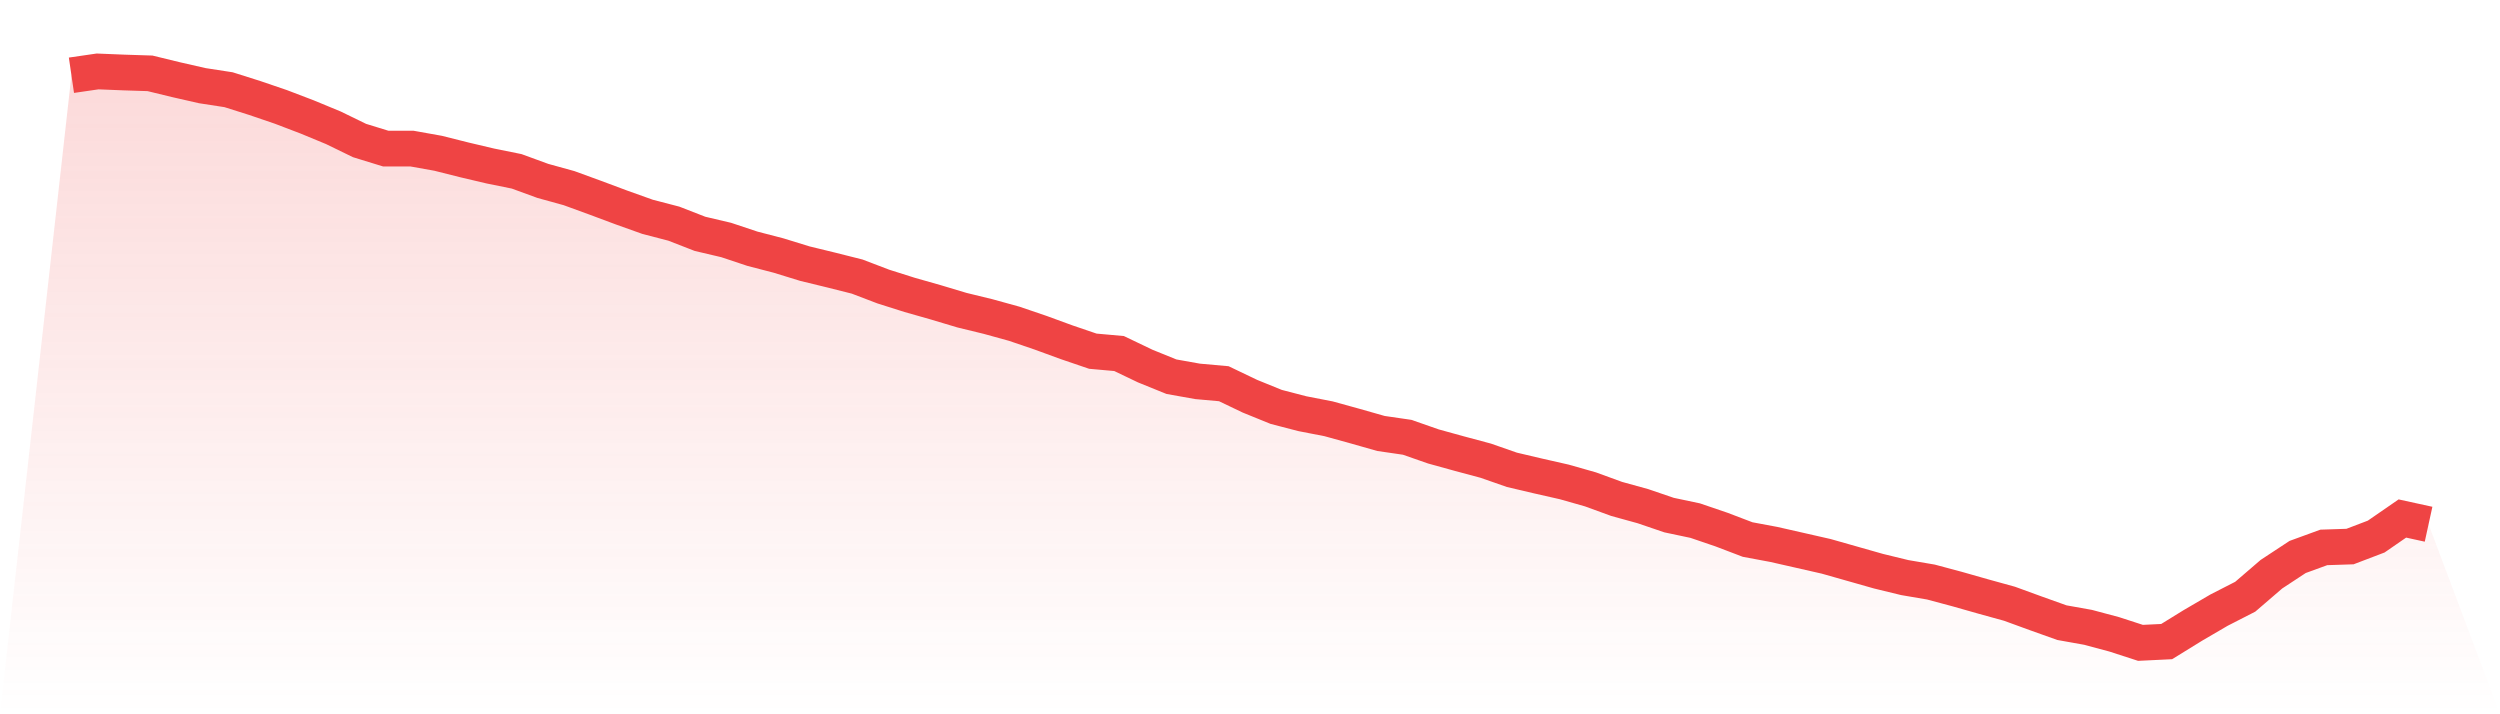
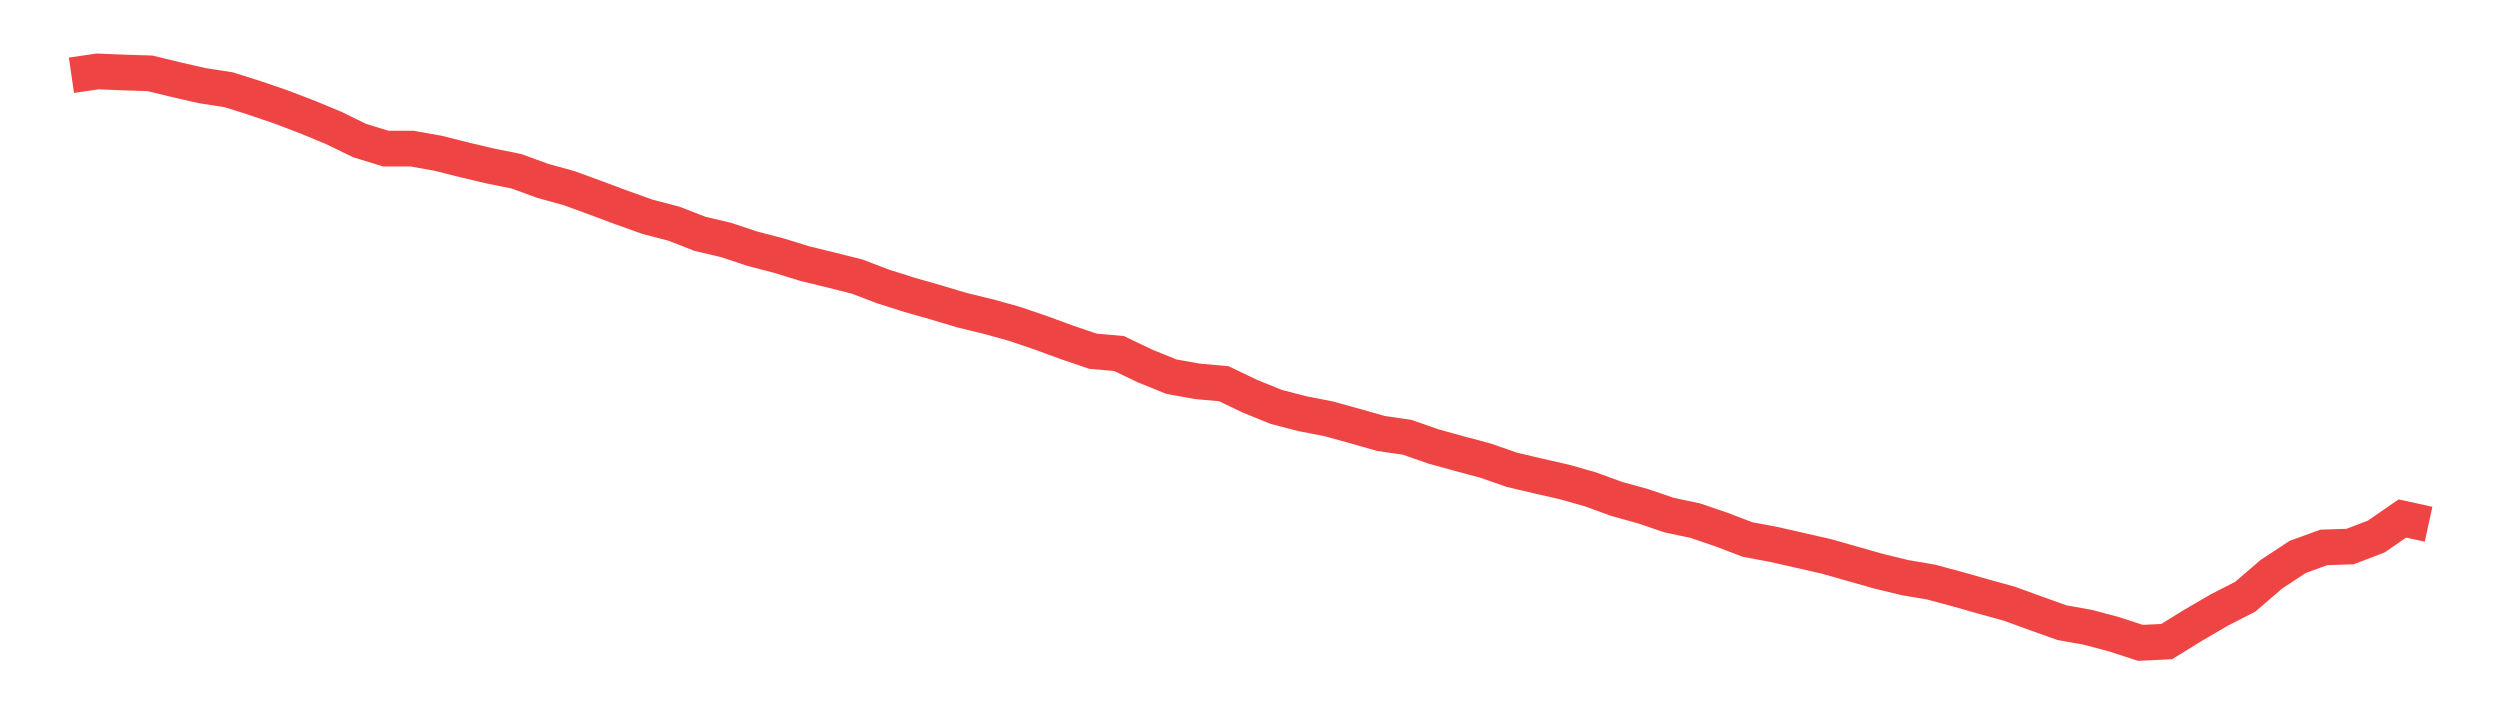
<svg xmlns="http://www.w3.org/2000/svg" viewBox="0 0 140 40">
  <defs>
    <linearGradient id="gradient" x1="0" x2="0" y1="0" y2="1">
      <stop offset="0%" stop-color="#ef4444" stop-opacity="0.2" />
      <stop offset="100%" stop-color="#ef4444" stop-opacity="0" />
    </linearGradient>
  </defs>
-   <path d="M4,4.214 L4,4.214 L5.467,4 L6.933,4.06 L8.4,4.107 L9.867,4.464 L11.333,4.798 L12.8,5.024 L14.267,5.488 L15.733,5.988 L17.2,6.548 L18.667,7.155 L20.133,7.869 L21.6,8.321 L23.067,8.321 L24.533,8.583 L26,8.952 L27.467,9.298 L28.933,9.595 L30.4,10.131 L31.867,10.536 L33.333,11.071 L34.8,11.619 L36.267,12.143 L37.733,12.524 L39.2,13.095 L40.667,13.44 L42.133,13.929 L43.6,14.31 L45.067,14.762 L46.533,15.119 L48,15.488 L49.467,16.048 L50.933,16.512 L52.4,16.929 L53.867,17.369 L55.333,17.726 L56.8,18.131 L58.267,18.631 L59.733,19.167 L61.2,19.667 L62.667,19.798 L64.133,20.5 L65.6,21.095 L67.067,21.357 L68.533,21.488 L70,22.19 L71.467,22.786 L72.933,23.167 L74.4,23.452 L75.867,23.857 L77.333,24.274 L78.8,24.488 L80.267,25 L81.733,25.405 L83.2,25.798 L84.667,26.31 L86.133,26.655 L87.6,26.988 L89.067,27.405 L90.533,27.94 L92,28.345 L93.467,28.845 L94.933,29.155 L96.4,29.655 L97.867,30.214 L99.333,30.488 L100.8,30.821 L102.267,31.155 L103.733,31.571 L105.2,31.988 L106.667,32.345 L108.133,32.595 L109.6,32.988 L111.067,33.405 L112.533,33.81 L114,34.345 L115.467,34.869 L116.933,35.131 L118.4,35.524 L119.867,36 L121.333,35.929 L122.8,35.024 L124.267,34.167 L125.733,33.417 L127.2,32.155 L128.667,31.19 L130.133,30.655 L131.6,30.607 L133.067,30.048 L134.533,29.036 L136,29.357 L140,40 L0,40 z" fill="url(#gradient)" />
  <path d="M4,4.214 L4,4.214 L5.467,4 L6.933,4.06 L8.4,4.107 L9.867,4.464 L11.333,4.798 L12.8,5.024 L14.267,5.488 L15.733,5.988 L17.2,6.548 L18.667,7.155 L20.133,7.869 L21.6,8.321 L23.067,8.321 L24.533,8.583 L26,8.952 L27.467,9.298 L28.933,9.595 L30.4,10.131 L31.867,10.536 L33.333,11.071 L34.8,11.619 L36.267,12.143 L37.733,12.524 L39.2,13.095 L40.667,13.44 L42.133,13.929 L43.6,14.31 L45.067,14.762 L46.533,15.119 L48,15.488 L49.467,16.048 L50.933,16.512 L52.4,16.929 L53.867,17.369 L55.333,17.726 L56.8,18.131 L58.267,18.631 L59.733,19.167 L61.2,19.667 L62.667,19.798 L64.133,20.5 L65.6,21.095 L67.067,21.357 L68.533,21.488 L70,22.19 L71.467,22.786 L72.933,23.167 L74.4,23.452 L75.867,23.857 L77.333,24.274 L78.8,24.488 L80.267,25 L81.733,25.405 L83.2,25.798 L84.667,26.31 L86.133,26.655 L87.6,26.988 L89.067,27.405 L90.533,27.94 L92,28.345 L93.467,28.845 L94.933,29.155 L96.4,29.655 L97.867,30.214 L99.333,30.488 L100.8,30.821 L102.267,31.155 L103.733,31.571 L105.2,31.988 L106.667,32.345 L108.133,32.595 L109.6,32.988 L111.067,33.405 L112.533,33.81 L114,34.345 L115.467,34.869 L116.933,35.131 L118.4,35.524 L119.867,36 L121.333,35.929 L122.8,35.024 L124.267,34.167 L125.733,33.417 L127.2,32.155 L128.667,31.19 L130.133,30.655 L131.6,30.607 L133.067,30.048 L134.533,29.036 L136,29.357" fill="none" stroke="#ef4444" stroke-width="2" />
</svg>